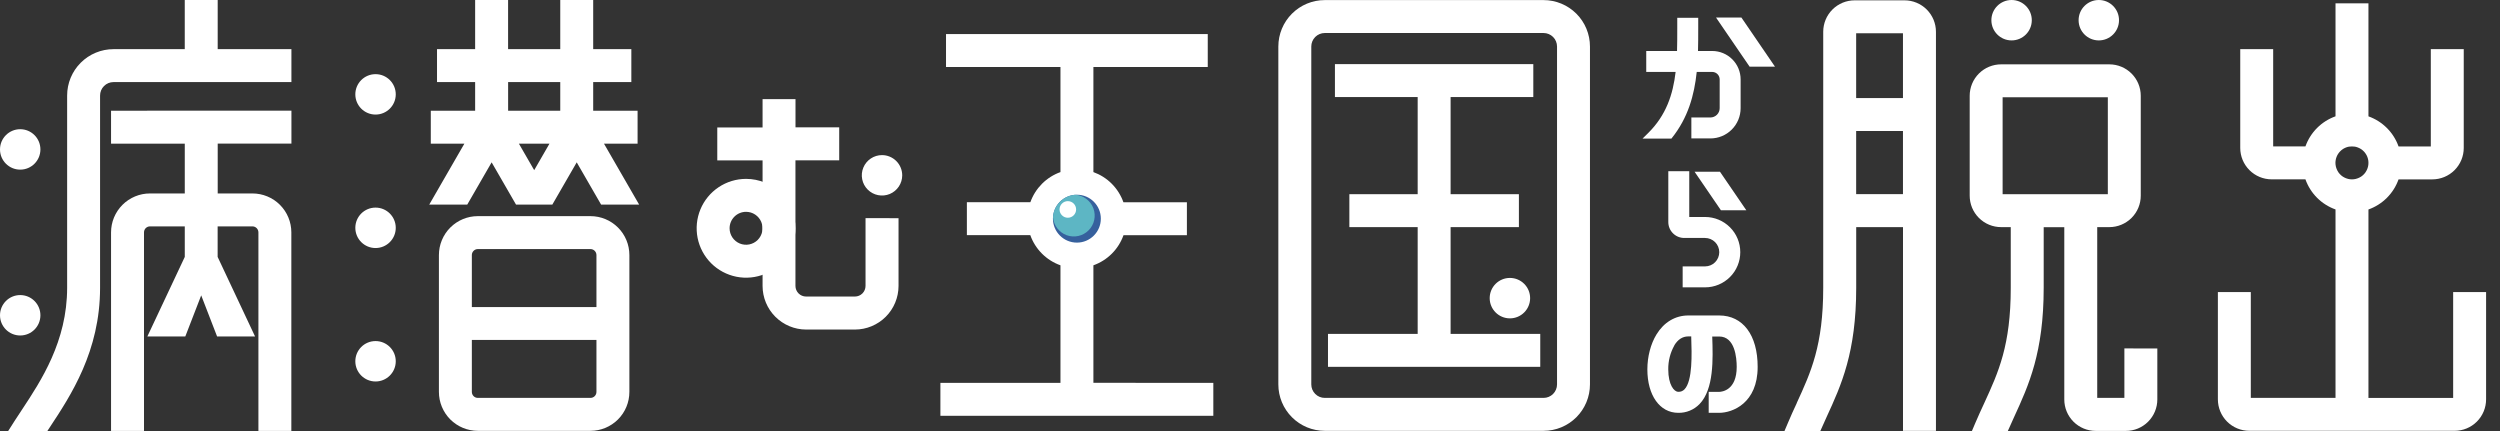
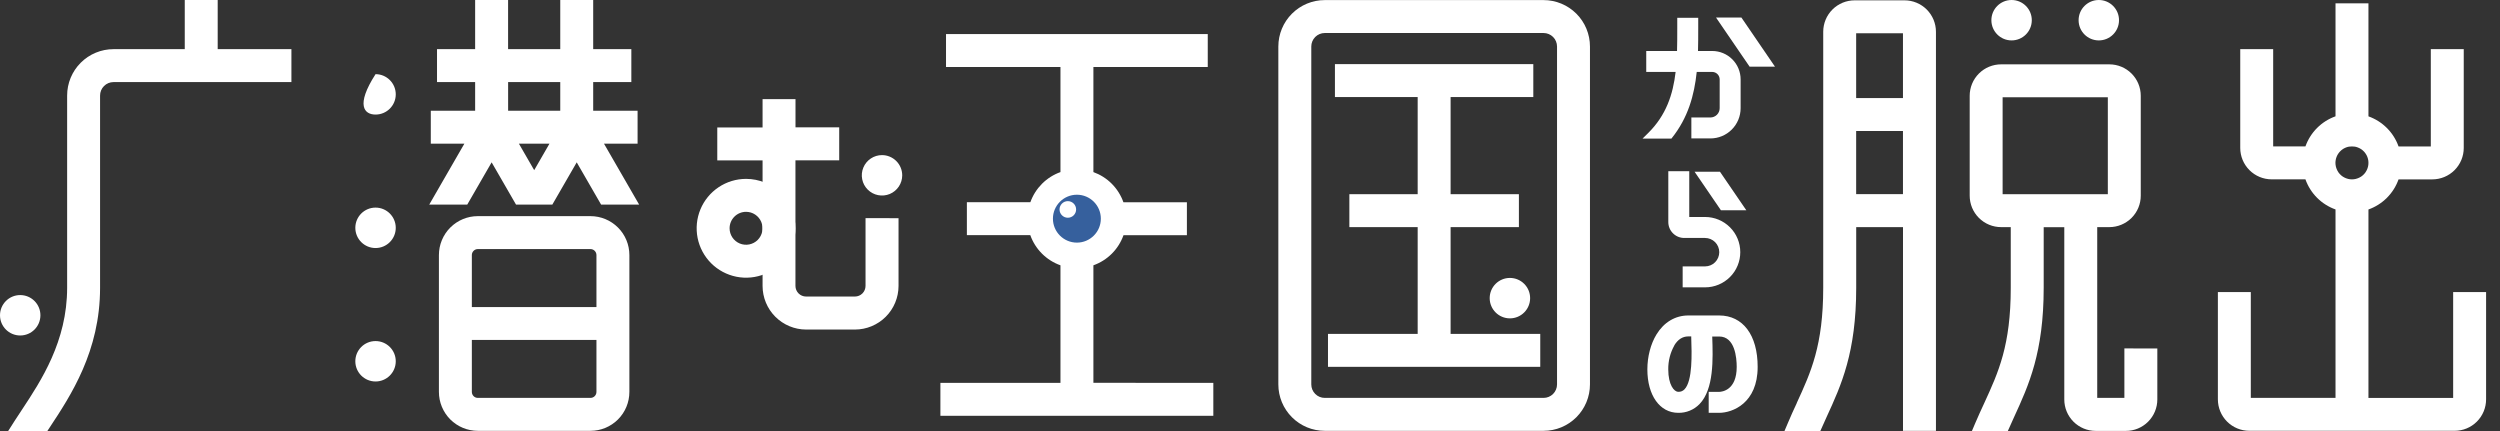
<svg xmlns="http://www.w3.org/2000/svg" width="145" height="25" viewBox="0 0 145 25" fill="none">
  <rect x="0" y="0" width="145" height="25" fill="#333333" stroke="none" />
  <path d="M99.712 18.297H97.922C97.165 18.297 96.509 18.689 96.075 19.399C95.739 19.948 95.547 20.687 95.547 21.426C95.547 22.929 96.267 23.944 97.339 23.944C97.569 23.949 97.797 23.906 98.009 23.818C98.221 23.731 98.413 23.6 98.573 23.436C99.412 22.567 99.354 20.818 99.31 19.54V19.517H99.712C100.629 19.517 100.729 20.752 100.729 21.282C100.729 22.634 99.88 22.724 99.712 22.729H99.104V23.944H99.712C100.484 23.944 101.944 23.388 101.944 21.282C101.947 19.439 101.092 18.297 99.712 18.297ZM97.107 20.034C97.318 19.686 97.591 19.512 97.918 19.512H98.092V19.577C98.123 20.517 98.179 22.095 97.696 22.586C97.65 22.634 97.593 22.671 97.531 22.695C97.469 22.719 97.402 22.729 97.336 22.724C97.096 22.724 96.759 22.321 96.759 21.422C96.753 20.936 96.875 20.456 97.114 20.033L97.107 20.034Z" fill="white" />
  <path d="M98.896 15.45H97.594V16.666H98.896C99.437 16.666 99.956 16.451 100.339 16.068C100.722 15.686 100.936 15.167 100.936 14.626C100.936 14.084 100.722 13.565 100.339 13.183C99.956 12.8 99.437 12.585 98.896 12.585H97.977V9.929H96.762V12.881C96.762 13.125 96.859 13.359 97.032 13.531C97.204 13.704 97.438 13.801 97.682 13.802H98.892C99.111 13.802 99.321 13.889 99.476 14.043C99.63 14.198 99.717 14.408 99.717 14.626C99.717 14.845 99.63 15.055 99.476 15.21C99.321 15.364 99.111 15.451 98.892 15.451L98.896 15.45Z" fill="white" />
  <path d="M99.758 9.96H98.285L99.814 12.196H101.287L99.758 9.96Z" fill="white" />
  <path d="M102.95 3.868L101 1.015H99.527L101.478 3.868H102.95Z" fill="white" />
  <path d="M95.266 8.04H96.941L96.967 8.007C97.909 6.829 98.269 5.518 98.41 4.172H99.307C99.422 4.172 99.532 4.218 99.614 4.299C99.695 4.381 99.741 4.491 99.741 4.606V6.275C99.741 6.418 99.684 6.555 99.583 6.656C99.482 6.757 99.345 6.813 99.203 6.814H98.099V8.029H99.203C99.668 8.029 100.113 7.844 100.442 7.515C100.771 7.186 100.956 6.74 100.956 6.275V4.606C100.956 4.169 100.783 3.749 100.473 3.44C100.164 3.13 99.744 2.957 99.307 2.957H98.484C98.497 2.522 98.497 2.079 98.497 1.642V1.034H97.281V1.642C97.281 2.086 97.281 2.525 97.268 2.957H95.482V4.172H97.186C97.033 5.482 96.634 6.69 95.59 7.72L95.266 8.04Z" fill="white" />
-   <path d="M6.441 6.421V8.331H10.717V11.22H8.699C8.1 11.22 7.526 11.458 7.103 11.881C6.679 12.305 6.441 12.879 6.441 13.478V24.994H8.352V13.478C8.352 13.386 8.388 13.297 8.453 13.232C8.519 13.167 8.607 13.13 8.699 13.13H10.717V14.901L8.546 19.516H10.747L11.67 17.131L12.592 19.516H14.794L12.623 14.901V13.13H14.641C14.733 13.13 14.821 13.167 14.886 13.232C14.951 13.297 14.988 13.386 14.988 13.478V24.994H16.898V13.478C16.898 12.879 16.66 12.305 16.237 11.881C15.814 11.458 15.239 11.22 14.641 11.22H12.627V8.329H16.903V6.419L6.441 6.421Z" fill="white" />
-   <path d="M1.172 9.839C1.82 9.839 2.344 9.314 2.344 8.667C2.344 8.019 1.82 7.494 1.172 7.494C0.525 7.494 0 8.019 0 8.667C0 9.314 0.525 9.839 1.172 9.839Z" fill="white" />
  <path d="M1.172 19.458C1.82 19.458 2.344 18.934 2.344 18.286C2.344 17.639 1.82 17.114 1.172 17.114C0.525 17.114 0 17.639 0 18.286C0 18.934 0.525 19.458 1.172 19.458Z" fill="white" />
  <path d="M12.626 2.851V0H10.716V2.851H6.585C5.872 2.851 5.187 3.134 4.682 3.639C4.177 4.144 3.894 4.828 3.894 5.542V16.69C3.894 19.798 2.381 22.086 1.278 23.756C1.13 23.98 0.99 24.19 0.856 24.399L0.473 25H2.745L2.871 24.809C4.109 22.937 5.804 20.372 5.804 16.69V5.542C5.804 5.335 5.886 5.136 6.033 4.99C6.179 4.843 6.378 4.761 6.585 4.761H16.902V2.851H12.626Z" fill="white" />
-   <path d="M21.782 6.645C22.429 6.645 22.954 6.12 22.954 5.473C22.954 4.826 22.429 4.301 21.782 4.301C21.134 4.301 20.609 4.826 20.609 5.473C20.609 6.12 21.134 6.645 21.782 6.645Z" fill="white" />
+   <path d="M21.782 6.645C22.429 6.645 22.954 6.12 22.954 5.473C22.954 4.826 22.429 4.301 21.782 4.301C20.609 6.12 21.134 6.645 21.782 6.645Z" fill="white" />
  <path d="M21.782 22.126C22.429 22.126 22.954 21.601 22.954 20.954C22.954 20.306 22.429 19.782 21.782 19.782C21.134 19.782 20.609 20.306 20.609 20.954C20.609 21.601 21.134 22.126 21.782 22.126Z" fill="white" />
  <path d="M21.782 14.386C22.429 14.386 22.954 13.861 22.954 13.214C22.954 12.566 22.429 12.041 21.782 12.041C21.134 12.041 20.609 12.566 20.609 13.214C20.609 13.861 21.134 14.386 21.782 14.386Z" fill="white" />
  <path d="M27.1 11.868L28.515 9.416L29.93 11.868H32.035L33.45 9.416L34.865 11.868H37.071L35.03 8.331H36.98V6.421H34.405V4.761H36.618V2.851H34.405V0H32.495V2.851H29.469V0H27.558V2.851H25.347V4.761H27.558V6.421H24.986V8.331H26.935L24.895 11.868H27.1ZM29.471 6.421V4.761H32.495V6.421H29.471ZM31.87 8.331L30.983 9.87L30.095 8.331H31.87Z" fill="white" />
  <path d="M34.247 12.536H27.715C27.116 12.536 26.542 12.774 26.118 13.197C25.695 13.62 25.457 14.194 25.457 14.793V22.731C25.457 23.33 25.695 23.904 26.118 24.328C26.542 24.751 27.116 24.989 27.715 24.989H34.247C34.846 24.989 35.42 24.751 35.843 24.328C36.267 23.904 36.504 23.33 36.504 22.731V14.793C36.504 14.194 36.267 13.62 35.843 13.197C35.42 12.774 34.846 12.536 34.247 12.536V12.536ZM34.594 17.808H27.367V14.793C27.367 14.701 27.404 14.613 27.469 14.548C27.534 14.482 27.622 14.446 27.715 14.446H34.247C34.339 14.446 34.427 14.482 34.492 14.548C34.557 14.613 34.594 14.701 34.594 14.793V17.808ZM27.367 19.718H34.594V22.731C34.594 22.823 34.557 22.912 34.492 22.977C34.427 23.042 34.339 23.078 34.247 23.078H27.715C27.622 23.078 27.534 23.042 27.469 22.977C27.404 22.912 27.367 22.823 27.367 22.731V19.718Z" fill="white" />
  <path d="M87.575 18.465C88.222 18.465 88.747 17.94 88.747 17.292C88.747 16.645 88.222 16.12 87.575 16.12C86.927 16.12 86.402 16.645 86.402 17.292C86.402 17.94 86.927 18.465 87.575 18.465Z" fill="white" />
  <path d="M84.135 21.276H89.335V19.366H84.135V13.173H88.096V11.263H84.135V5.629H88.932V3.719H84.135H82.225H77.426V5.629H82.225V11.263H78.263V13.173H82.225V19.366H77.023V21.276H82.225H84.135Z" fill="white" />
  <path d="M89.526 0.005H76.836C76.122 0.005 75.438 0.289 74.933 0.794C74.428 1.298 74.144 1.983 74.144 2.697V22.297C74.144 23.011 74.428 23.695 74.933 24.2C75.438 24.705 76.122 24.989 76.836 24.989H89.526C90.24 24.989 90.925 24.705 91.43 24.2C91.934 23.695 92.218 23.011 92.218 22.297V2.697C92.218 1.983 91.934 1.298 91.43 0.794C90.925 0.289 90.24 0.005 89.526 0.005V0.005ZM76.055 2.697C76.055 2.49 76.137 2.291 76.284 2.144C76.43 1.998 76.629 1.915 76.836 1.915H89.526C89.734 1.915 89.932 1.998 90.079 2.144C90.225 2.291 90.308 2.49 90.308 2.697V22.297C90.308 22.504 90.225 22.703 90.079 22.849C89.932 22.996 89.734 23.078 89.526 23.078H76.836C76.629 23.078 76.43 22.996 76.284 22.849C76.137 22.703 76.055 22.504 76.055 22.297V2.697Z" fill="white" />
  <path d="M123.214 20.208V23.078H121.639V13.173H122.341C122.824 13.173 123.288 12.981 123.63 12.639C123.972 12.297 124.164 11.833 124.164 11.35V5.555C124.164 5.072 123.972 4.608 123.63 4.266C123.288 3.924 122.824 3.732 122.341 3.732H116.066C115.582 3.732 115.118 3.924 114.776 4.266C114.434 4.608 114.242 5.072 114.242 5.555V11.35C114.242 11.833 114.434 12.297 114.776 12.639C115.118 12.981 115.582 13.173 116.066 13.173H116.624V16.69C116.624 20.032 115.912 21.582 115.086 23.381C114.913 23.752 114.739 24.135 114.565 24.541L114.37 25H116.454L116.476 24.949C116.586 24.702 116.699 24.45 116.824 24.175C117.665 22.344 118.534 20.449 118.534 16.69V13.177H119.729V23.17C119.729 23.653 119.921 24.117 120.263 24.459C120.605 24.801 121.069 24.993 121.552 24.993H123.301C123.785 24.993 124.249 24.801 124.59 24.459C124.932 24.117 125.125 23.653 125.125 23.17V20.212L123.214 20.208ZM122.254 5.642V11.263H116.152V5.642H122.254Z" fill="white" />
  <path d="M116.672 2.344C117.32 2.344 117.844 1.82 117.844 1.172C117.844 0.525 117.32 0 116.672 0C116.025 0 115.5 0.525 115.5 1.172C115.5 1.82 116.025 2.344 116.672 2.344Z" fill="white" />
  <path d="M121.731 2.344C122.378 2.344 122.903 1.82 122.903 1.172C122.903 0.525 122.378 0 121.731 0C121.083 0 120.559 0.525 120.559 1.172C120.559 1.82 121.083 2.344 121.731 2.344Z" fill="white" />
  <path d="M110.459 0.019H107.571C107.087 0.019 106.623 0.211 106.281 0.553C105.939 0.895 105.747 1.359 105.747 1.842V16.69C105.747 20.032 105.035 21.582 104.21 23.376V23.387C104.037 23.755 103.863 24.135 103.695 24.539L103.5 24.998H105.579L105.602 24.947C105.711 24.701 105.824 24.449 105.949 24.173C106.79 22.342 107.66 20.448 107.66 16.689V13.175H110.374V24.991H112.285V1.842C112.285 1.603 112.237 1.365 112.146 1.144C112.054 0.923 111.919 0.722 111.75 0.552C111.58 0.383 111.379 0.249 111.157 0.157C110.936 0.066 110.698 0.019 110.459 0.019V0.019ZM110.372 5.688H107.657V1.929H110.372V5.688ZM110.372 7.598V11.261H107.657V7.598H110.372Z" fill="white" />
  <path d="M51.157 8.996C50.925 8.996 50.698 9.065 50.505 9.194C50.313 9.323 50.162 9.506 50.074 9.72C49.985 9.934 49.962 10.17 50.007 10.397C50.052 10.625 50.164 10.834 50.328 10.997C50.492 11.161 50.7 11.273 50.928 11.318C51.155 11.363 51.391 11.34 51.605 11.252C51.819 11.163 52.002 11.013 52.131 10.82C52.26 10.627 52.329 10.4 52.329 10.168C52.328 9.858 52.205 9.56 51.985 9.34C51.765 9.12 51.467 8.997 51.157 8.996Z" fill="white" />
  <path d="M142.283 16.94V23.079H137.37V12.15C137.772 12.007 138.138 11.776 138.44 11.474C138.742 11.172 138.973 10.806 139.116 10.404H141.073C141.557 10.404 142.021 10.212 142.363 9.87C142.705 9.528 142.897 9.064 142.897 8.581V2.85H140.987V8.494H139.116C138.973 8.091 138.742 7.726 138.44 7.424C138.138 7.122 137.772 6.891 137.37 6.748V0.193H135.46V6.746C135.058 6.889 134.692 7.12 134.39 7.422C134.089 7.724 133.858 8.09 133.715 8.492H131.844V2.848H129.934V8.579C129.934 9.062 130.126 9.526 130.468 9.868C130.81 10.21 131.274 10.402 131.757 10.402H133.715C133.858 10.805 134.089 11.17 134.39 11.472C134.692 11.774 135.058 12.005 135.46 12.148V23.077H130.547V16.938H128.637V23.164C128.637 23.647 128.829 24.111 129.171 24.453C129.513 24.795 129.977 24.987 130.46 24.987H142.37C142.853 24.987 143.317 24.795 143.659 24.453C144.001 24.111 144.193 23.647 144.193 23.164V16.938L142.283 16.94ZM136.274 10.392C136.248 10.389 136.222 10.384 136.197 10.378L136.162 10.368C136.138 10.362 136.115 10.355 136.092 10.346L136.059 10.334C136.032 10.323 136.006 10.311 135.98 10.298L135.962 10.289C135.932 10.274 135.903 10.257 135.875 10.238C135.855 10.224 135.837 10.21 135.818 10.195C135.8 10.18 135.797 10.178 135.786 10.17L135.77 10.155C135.758 10.144 135.747 10.133 135.737 10.122C135.726 10.111 135.715 10.101 135.706 10.09L135.69 10.073L135.664 10.041C135.65 10.023 135.635 10.005 135.622 9.986C135.609 9.966 135.587 9.932 135.571 9.899L135.561 9.878C135.548 9.853 135.536 9.828 135.526 9.801C135.526 9.79 135.517 9.779 135.514 9.768C135.51 9.756 135.498 9.722 135.491 9.698C135.484 9.675 135.485 9.674 135.481 9.662C135.478 9.649 135.471 9.612 135.468 9.587L135.462 9.554C135.462 9.518 135.455 9.481 135.455 9.445C135.455 9.408 135.455 9.371 135.462 9.334L135.468 9.302C135.468 9.277 135.476 9.252 135.481 9.227C135.481 9.214 135.488 9.202 135.491 9.19C135.495 9.178 135.505 9.144 135.513 9.122L135.526 9.087C135.536 9.062 135.548 9.036 135.561 9.011L135.571 8.99C135.587 8.962 135.604 8.934 135.622 8.908C135.64 8.882 135.65 8.871 135.664 8.852L135.69 8.82L135.706 8.802L135.737 8.771C135.747 8.759 135.758 8.749 135.77 8.739L135.786 8.723L135.818 8.698C135.836 8.683 135.855 8.668 135.875 8.655C135.901 8.637 135.929 8.62 135.956 8.604L135.978 8.595C136.003 8.581 136.028 8.569 136.054 8.559L136.088 8.547C136.111 8.538 136.134 8.531 136.157 8.524L136.194 8.515C136.218 8.509 136.243 8.505 136.269 8.501H136.301C136.374 8.491 136.448 8.491 136.521 8.501H136.553C136.579 8.501 136.604 8.509 136.629 8.515L136.665 8.524C136.688 8.531 136.711 8.538 136.734 8.547L136.768 8.559C136.794 8.569 136.82 8.581 136.845 8.595L136.866 8.604C136.893 8.62 136.921 8.637 136.952 8.655C136.984 8.674 136.989 8.682 137.007 8.697L137.04 8.723L137.057 8.74C137.069 8.749 137.078 8.759 137.089 8.77C137.099 8.78 137.11 8.791 137.121 8.802L137.136 8.82L137.163 8.852C137.176 8.87 137.191 8.888 137.204 8.908C137.217 8.928 137.24 8.962 137.255 8.99L137.266 9.012C137.278 9.036 137.29 9.062 137.301 9.087C137.301 9.098 137.309 9.11 137.313 9.122C137.316 9.133 137.328 9.167 137.335 9.19C137.342 9.214 137.341 9.214 137.345 9.227C137.35 9.252 137.355 9.277 137.359 9.302L137.364 9.334C137.364 9.371 137.37 9.407 137.37 9.445C137.37 9.482 137.37 9.518 137.364 9.554L137.359 9.587C137.359 9.612 137.35 9.637 137.345 9.662C137.34 9.686 137.339 9.686 137.335 9.698C137.332 9.71 137.321 9.744 137.313 9.768C137.304 9.791 137.305 9.79 137.301 9.801C137.29 9.828 137.278 9.853 137.266 9.878C137.266 9.885 137.259 9.892 137.255 9.899C137.24 9.927 137.222 9.954 137.204 9.986C137.186 10.017 137.176 10.023 137.163 10.041L137.136 10.073L137.121 10.09C137.111 10.101 137.1 10.111 137.09 10.122L137.057 10.155L137.04 10.17C137.03 10.178 137.019 10.187 137.008 10.195C136.997 10.203 136.972 10.224 136.952 10.238C136.924 10.257 136.895 10.274 136.865 10.289L136.846 10.298C136.82 10.311 136.794 10.323 136.767 10.334L136.734 10.346C136.711 10.355 136.688 10.362 136.664 10.368L136.629 10.378C136.604 10.384 136.578 10.389 136.552 10.392L136.522 10.397C136.448 10.406 136.374 10.406 136.3 10.397L136.274 10.392Z" fill="white" />
  <path d="M43.272 12.286C43.461 12.286 43.645 12.341 43.802 12.447C43.959 12.551 44.082 12.701 44.154 12.875C44.226 13.05 44.245 13.242 44.208 13.427C44.172 13.612 44.081 13.782 43.947 13.916C43.813 14.05 43.643 14.14 43.458 14.177C43.273 14.214 43.081 14.195 42.906 14.123C42.732 14.051 42.582 13.928 42.477 13.771C42.373 13.614 42.316 13.43 42.316 13.241C42.316 12.987 42.417 12.744 42.596 12.565C42.775 12.386 43.018 12.286 43.272 12.286ZM43.272 10.375C42.705 10.375 42.151 10.543 41.68 10.858C41.209 11.173 40.841 11.62 40.624 12.144C40.407 12.668 40.351 13.244 40.461 13.8C40.572 14.355 40.845 14.866 41.245 15.267C41.646 15.668 42.157 15.94 42.713 16.051C43.269 16.162 43.845 16.105 44.368 15.888C44.892 15.671 45.339 15.304 45.654 14.832C45.969 14.361 46.137 13.807 46.137 13.241C46.137 12.481 45.835 11.752 45.298 11.214C44.76 10.677 44.032 10.375 43.272 10.375V10.375Z" fill="white" />
  <path d="M50.201 12.65V16.582C50.201 16.745 50.136 16.902 50.021 17.018C49.905 17.134 49.748 17.199 49.585 17.199H46.752C46.589 17.199 46.432 17.134 46.316 17.018C46.201 16.902 46.136 16.745 46.136 16.582V9.298H48.674V7.387H46.139V5.75H44.229V7.392H41.602V9.302H44.229V16.586C44.23 17.256 44.496 17.898 44.97 18.372C45.444 18.846 46.086 19.113 46.756 19.114H49.588C50.258 19.113 50.9 18.846 51.374 18.372C51.848 17.898 52.114 17.256 52.115 16.586V12.655L50.201 12.65Z" fill="white" />
  <path d="M63.417 22.203V15.388C63.819 15.245 64.185 15.014 64.487 14.712C64.789 14.41 65.02 14.044 65.163 13.642H68.84V11.732H65.159C65.016 11.329 64.786 10.963 64.485 10.66C64.184 10.357 63.819 10.126 63.417 9.981V3.885H70.05V1.975H54.869V3.885H61.507V9.981C61.105 10.124 60.739 10.356 60.437 10.658C60.136 10.96 59.905 11.325 59.761 11.727H56.079V13.638H59.757C59.9 14.041 60.132 14.408 60.434 14.71C60.737 15.013 61.103 15.245 61.507 15.388V22.207H54.543V24.117H70.373V22.207L63.417 22.203Z" fill="white" />
  <path d="M62.46 14.072C63.227 14.072 63.849 13.45 63.849 12.683C63.849 11.916 63.227 11.294 62.46 11.294C61.692 11.294 61.07 11.916 61.07 12.683C61.07 13.45 61.692 14.072 62.46 14.072Z" fill="#36609D" />
-   <path d="M62.371 11.297C62.034 11.319 61.717 11.463 61.478 11.701C61.24 11.939 61.096 12.256 61.074 12.593C61.091 12.824 61.174 13.046 61.313 13.231C61.453 13.416 61.642 13.558 61.859 13.639C62.077 13.72 62.313 13.737 62.539 13.687C62.766 13.638 62.973 13.524 63.137 13.36C63.301 13.197 63.415 12.989 63.464 12.762C63.513 12.536 63.497 12.3 63.416 12.082C63.335 11.865 63.193 11.676 63.008 11.537C62.822 11.397 62.601 11.314 62.37 11.297H62.371Z" fill="#5DB6C4" />
  <path d="M61.934 12.629C62.2 12.629 62.415 12.413 62.415 12.148C62.415 11.882 62.2 11.666 61.934 11.666C61.669 11.666 61.453 11.882 61.453 12.148C61.453 12.413 61.669 12.629 61.934 12.629Z" fill="white" />
</svg>